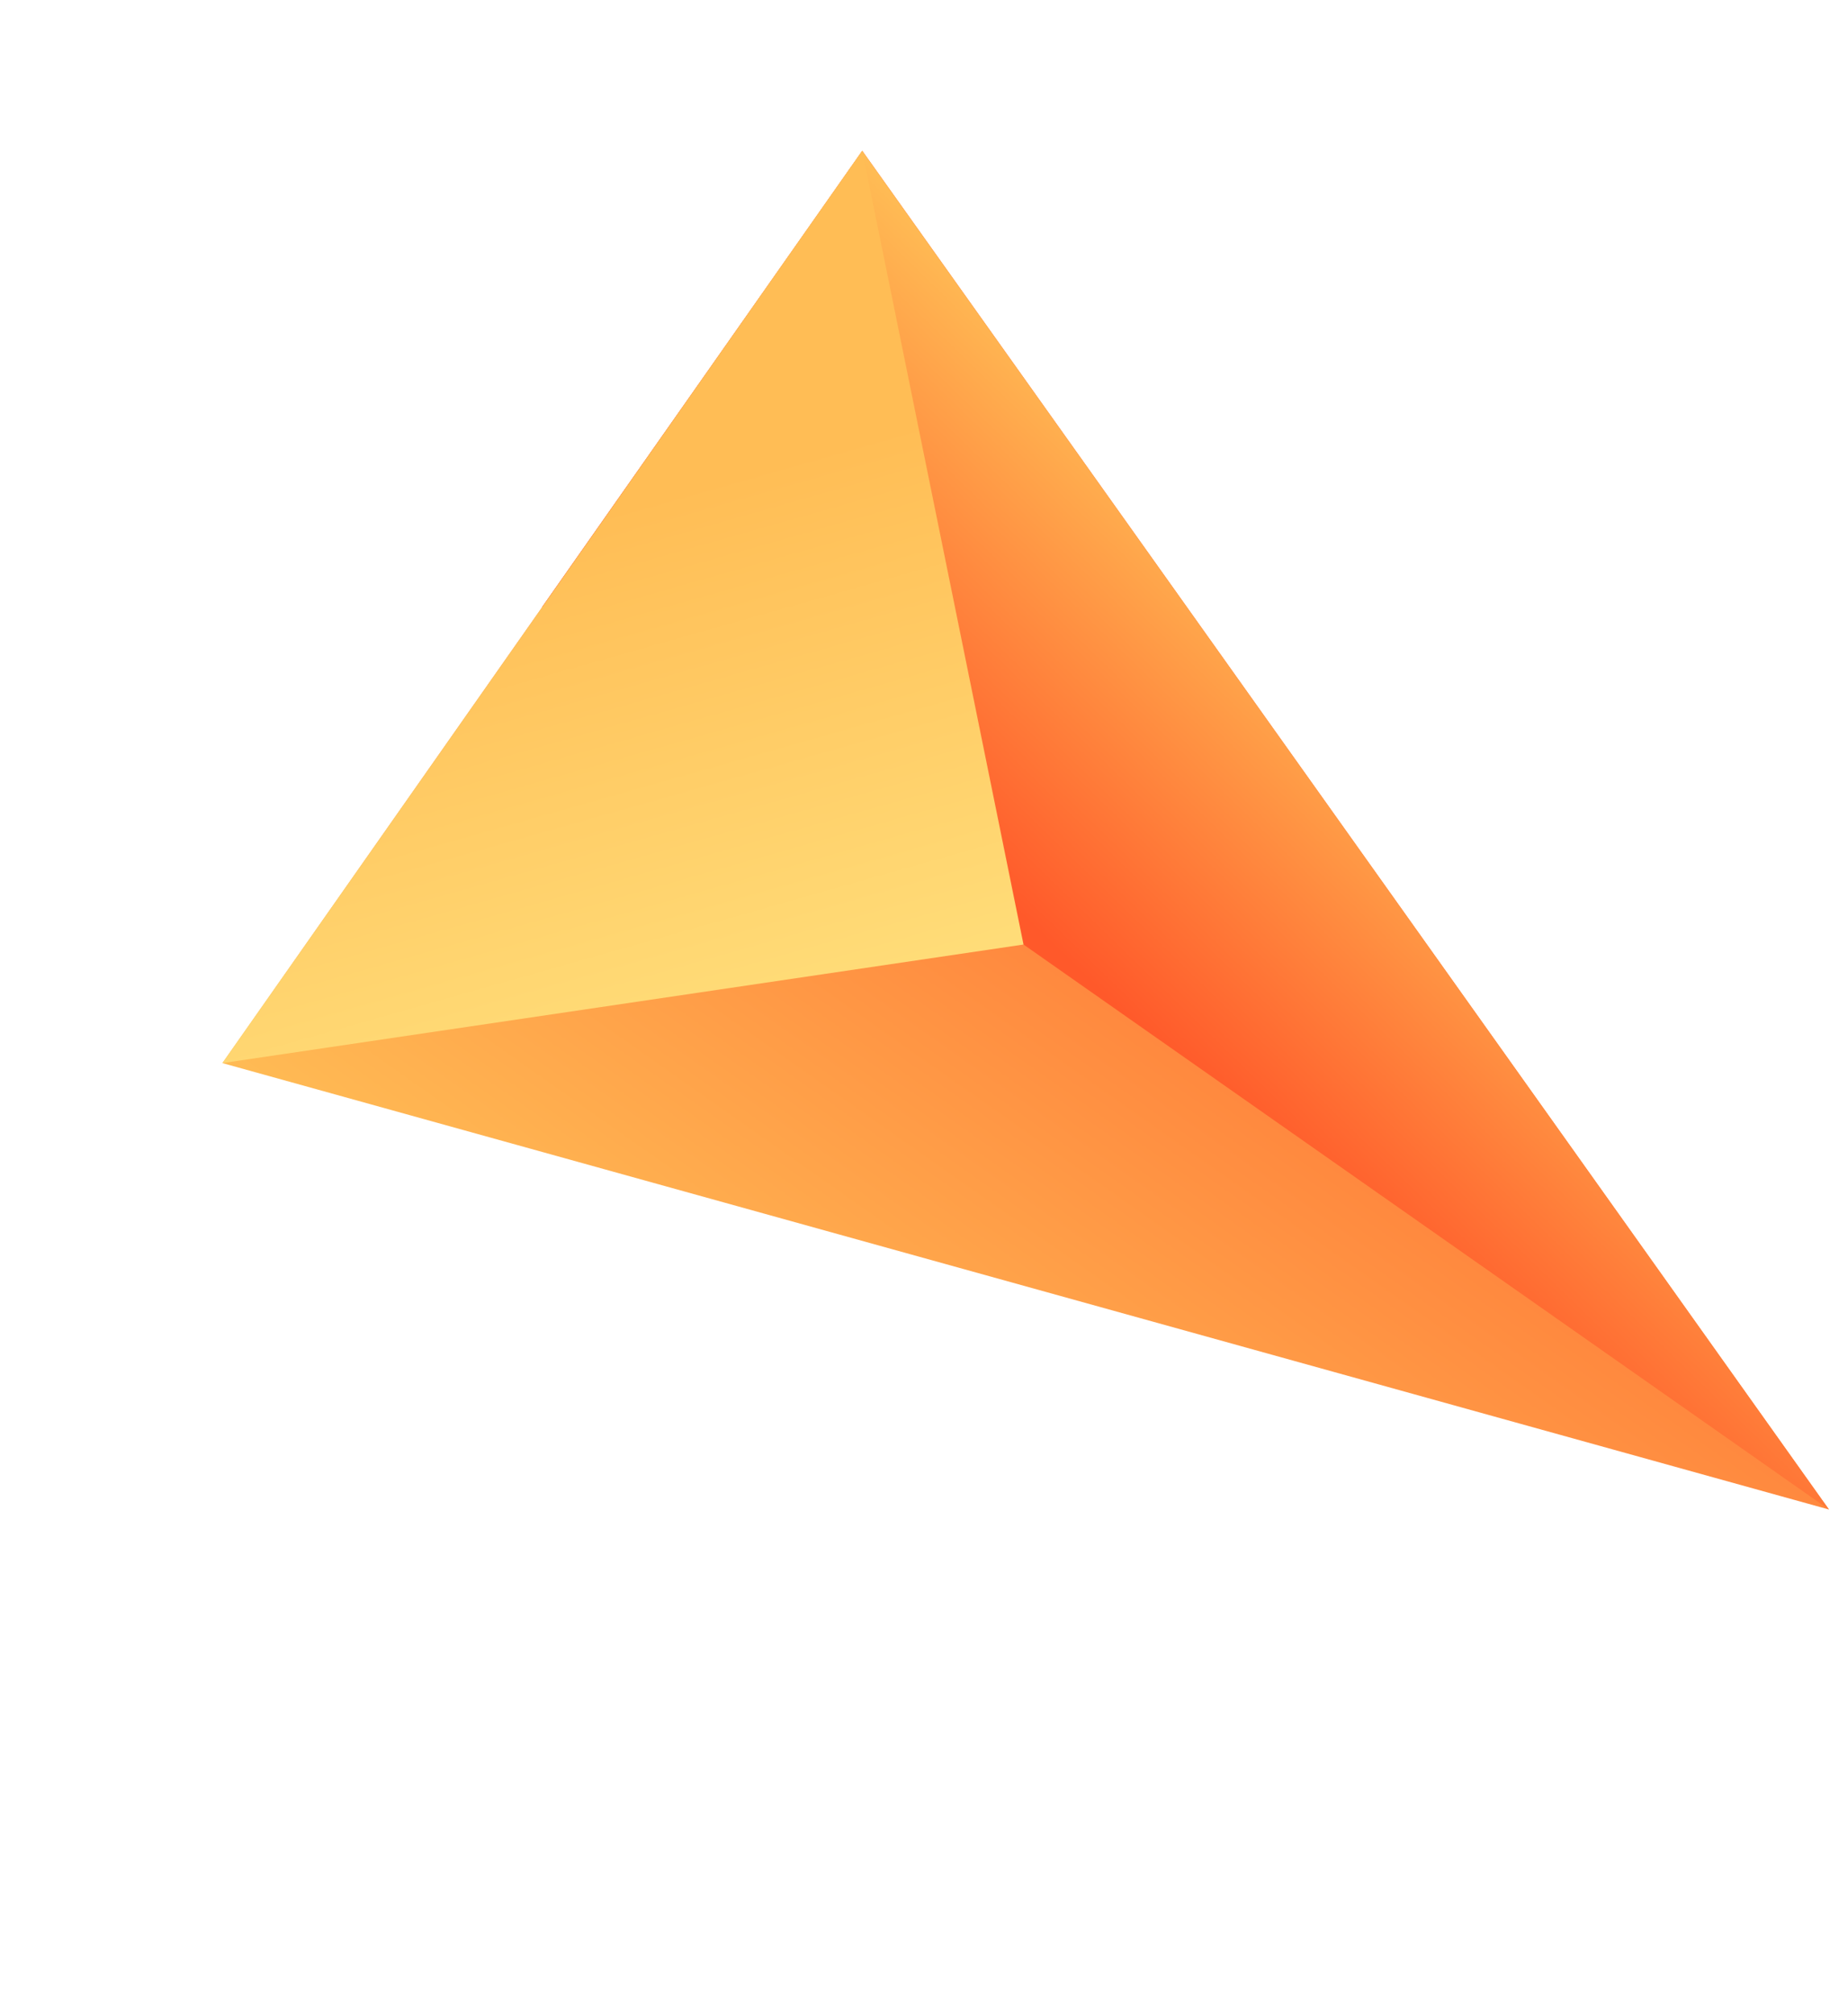
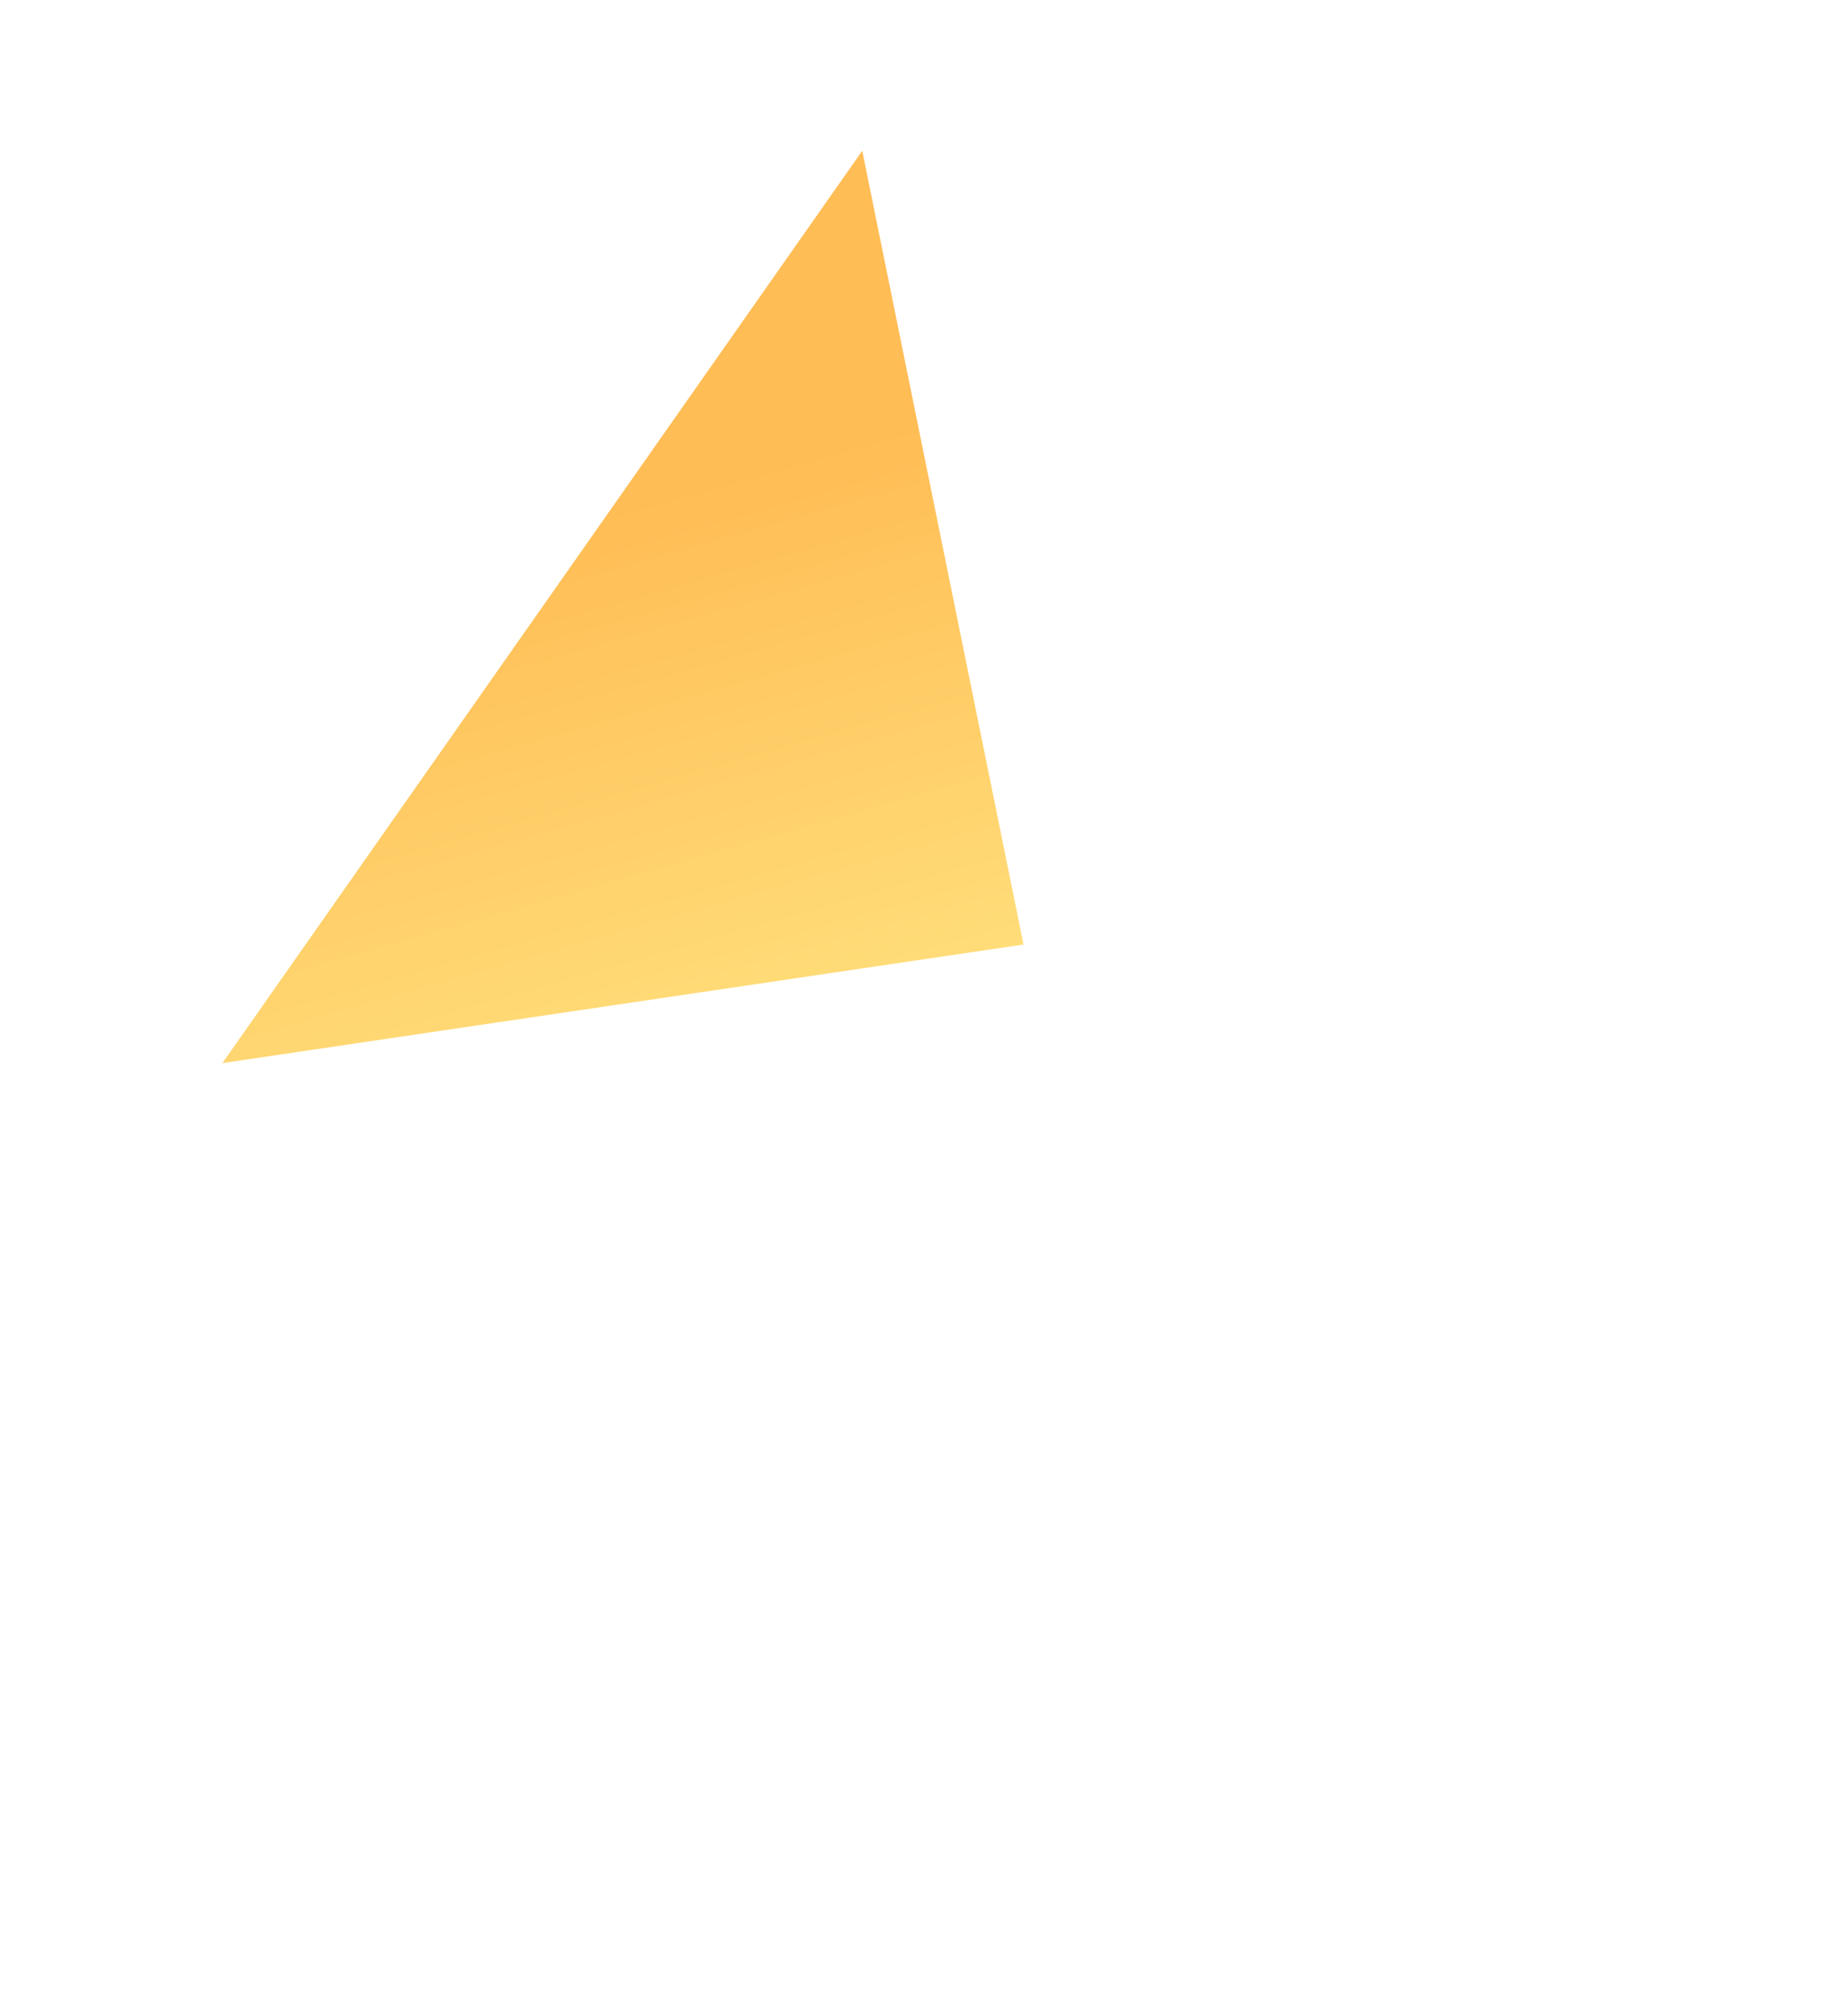
<svg xmlns="http://www.w3.org/2000/svg" width="67" height="73" viewBox="0 0 67 73" fill="none">
-   <path d="M31.261 5.466L66.31 54.717L8.063 38.535L31.261 5.466Z" fill="url(#paint0_linear_3470_2890)" />
-   <path d="M37.108 34.237L66.31 54.717L31.261 5.466L19.657 21.998L37.108 34.237Z" fill="url(#paint1_linear_3470_2890)" />
  <path d="M8.063 38.535L31.261 5.466L37.108 34.237L8.063 38.535Z" fill="url(#paint2_linear_3470_2890)" />
  <defs>
    <linearGradient id="paint0_linear_3470_2890" x1="31.407" y1="55.968" x2="54.678" y2="22.891" gradientUnits="userSpaceOnUse">
      <stop stop-color="#FFBD55" />
      <stop offset="1" stop-color="#FF592A" />
    </linearGradient>
    <linearGradient id="paint1_linear_3470_2890" x1="53.14" y1="26.748" x2="42.123" y2="38.104" gradientUnits="userSpaceOnUse">
      <stop stop-color="#FFBD55" />
      <stop offset="1" stop-color="#FF592A" />
    </linearGradient>
    <linearGradient id="paint2_linear_3470_2890" x1="18.708" y1="19.472" x2="24.311" y2="39.224" gradientUnits="userSpaceOnUse">
      <stop stop-color="#FFBD55" />
      <stop offset="1" stop-color="#FFDF7B" />
    </linearGradient>
  </defs>
</svg>